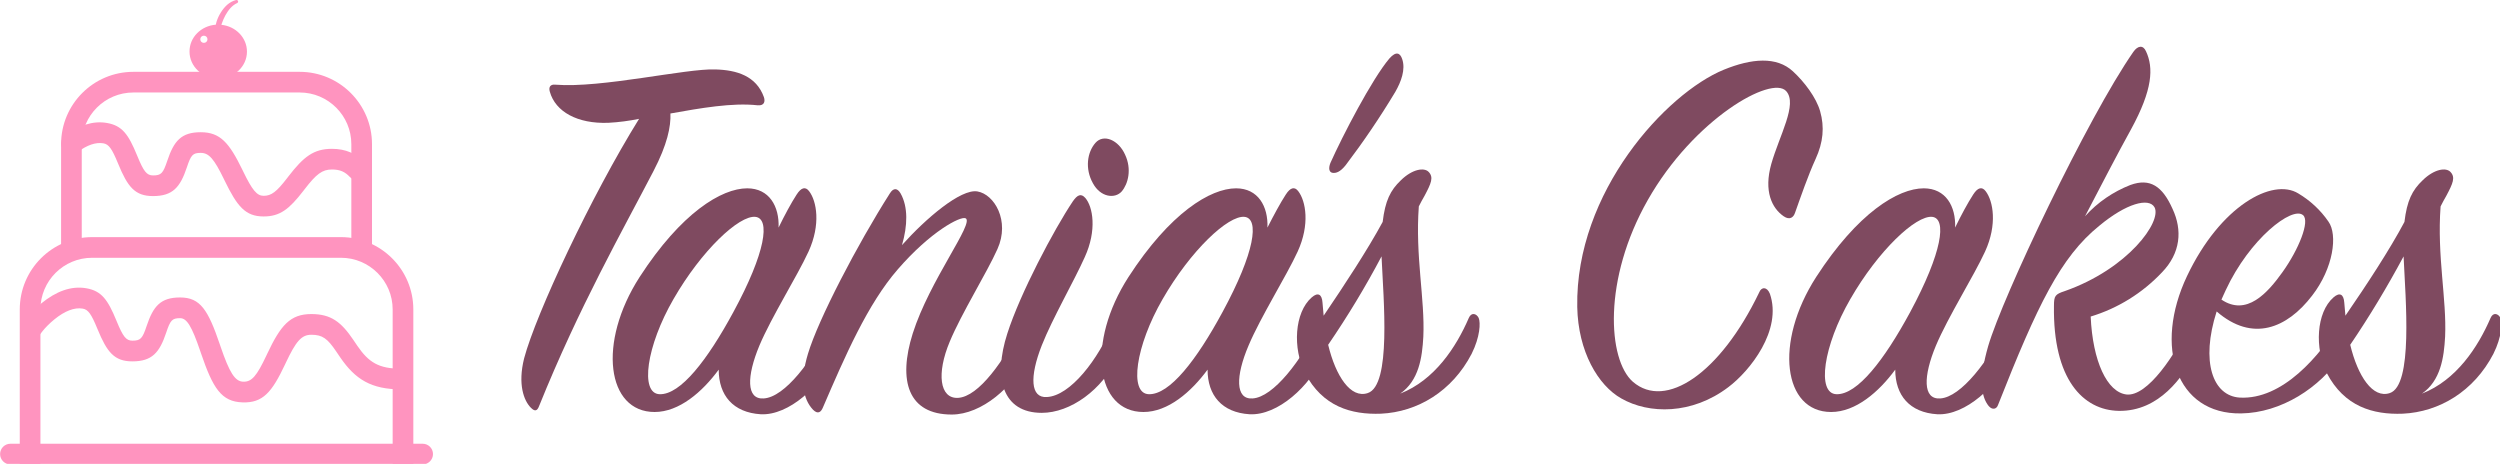
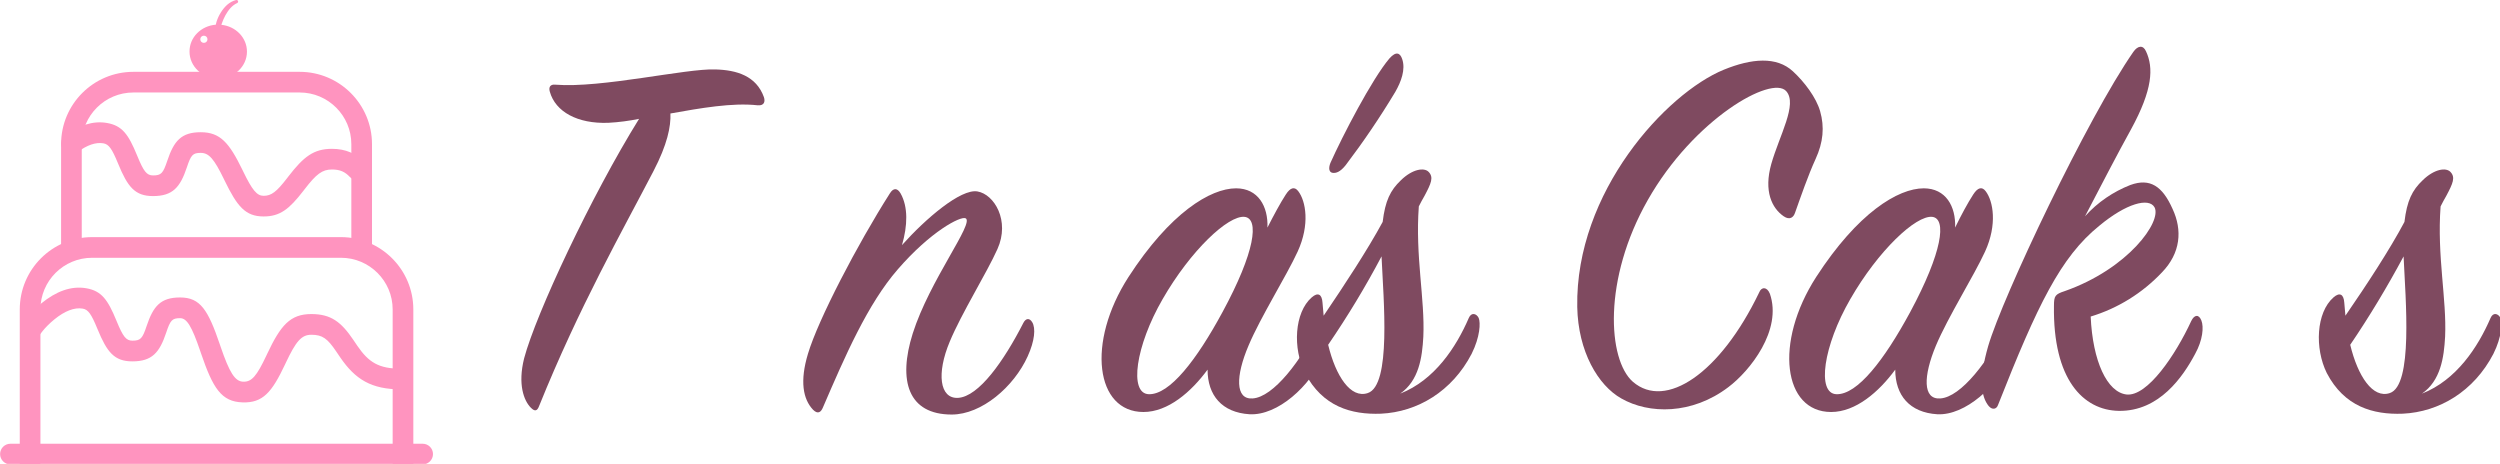
<svg xmlns="http://www.w3.org/2000/svg" xmlns:ns1="http://www.inkscape.org/namespaces/inkscape" xmlns:ns2="http://sodipodi.sourceforge.net/DTD/sodipodi-0.dtd" width="900" height="167" viewBox="0 0 238.125 44.185" id="svg5940" ns1:version="0.92.2 5c3e80d, 2017-08-06" ns2:docname="TaniasCakesPinkLogo2.svg">
  <defs id="defs5934" />
  <g ns1:label="Layer 1" ns1:groupmode="layer" id="layer1" transform="translate(0,-252.815)">
    <g id="g5497" transform="matrix(0.269,0,0,0.269,-1.16,252.246)">
      <g id="g5461">
        <g id="g219">
          <path class="st0" d="m 855.7,80.7 c 0.9,-7.5 2.7,-11.2 6.5,-14.8 4,-3.9 8.2,-4.6 9.8,-2.9 1.8,1.9 0.9,4 -1.5,8.5 -0.7,1.2 -1.3,2.3 -2,3.7 -1.3,17.7 2.2,32.8 1.6,46.1 -0.4,7.5 -1.6,15.6 -8.2,20.2 12.2,-4.8 19.8,-16.4 24.3,-26.8 0.9,-2.1 2.7,-1.6 3.5,0 0.7,1.7 0.5,6.7 -2.5,12.7 -6.9,13.3 -19.2,20.6 -32.1,21.2 -10.5,0.4 -20.7,-2.5 -26.9,-14.4 -4.3,-8.7 -3.8,-21.4 2.4,-26.8 2.2,-1.9 3.6,-1.1 3.8,1.9 0.2,1.5 0.2,3.1 0.4,4.6 7.5,-10.9 15.7,-23.4 20.9,-33.2 z m -19.2,43.5 c 2.7,11.2 8,19.1 14,17.1 8.3,-2.7 5.6,-32.9 4.9,-48.4 -5.8,10.8 -12.1,21.3 -18.9,31.3 z" id="path217" ns1:connector-curvature="0" style="fill:#7f4a60" />
        </g>
        <g id="g223">
          <path style="fill:#7f4a60" ns1:connector-curvature="0" id="path221" d="M 219.7,45.6 C 208.8,46 201,41.7 199,34.6 c -0.5,-1.7 0.2,-2.7 2,-2.5 16.2,1.3 46.3,-5.8 56.6,-5.4 7.6,0.2 14.5,2.3 17.2,9.8 0.5,1.5 0.2,3.1 -2.2,2.9 -8.9,-1 -20.3,1 -30.9,2.9 0.2,4.6 -1.1,11 -6,20.4 -10.9,21 -26.3,48 -40.5,83.2 -0.7,1.9 -1.6,1.9 -2.9,0.6 -2.5,-2.5 -4.7,-8.3 -2.4,-17.5 4.2,-15.8 23.8,-57.6 40.7,-84.8 -3.5,0.7 -7.1,1.2 -10.9,1.4 z" class="st0" />
        </g>
        <g id="g229">
-           <path style="fill:#7f4a60" ns1:connector-curvature="0" id="path225" d="m 286.4,71 c 1.6,-2.5 3.1,-2.9 4.4,-1.2 2.7,3.5 4.2,11.8 -0.2,21.4 -4,8.7 -13.1,23.1 -17.4,33.3 -4.5,10.8 -4.7,19.1 1.5,18.7 7.5,-0.4 17.4,-13.5 23.8,-26.8 0.9,-1.7 2.2,-1.9 2.9,-0.2 0.7,1.7 0.7,6.6 -1.6,12 -4.7,10.6 -16.2,21.1 -26.1,20.6 -9.8,-0.6 -14.9,-6.7 -14.9,-15.8 -5.8,7.9 -14,15 -22.7,15 -16.9,0 -20.3,-24.5 -5.3,-47.8 14.7,-22.7 29,-31.4 38.1,-31.4 7.8,0 11.4,6.4 11.1,13.9 2.2,-4.5 4.4,-8.6 6.4,-11.7 z m -14.6,7.9 c -5.8,-0.6 -19.1,11.9 -29,29.1 -9.6,16.6 -12,33.5 -4.9,33.7 7.4,0.2 16.9,-12.1 26.1,-29.1 11.5,-21.2 13.1,-33.1 7.8,-33.7 z" class="st0" />
          <path style="fill:#7f4a60" ns1:connector-curvature="0" id="path227" d="m 350.4,69.9 c 6,1 11.6,10.4 7.1,20.4 -3.8,8.5 -12.7,22.7 -16.9,32.8 -4.7,11.2 -3.6,20.2 2.9,19.9 7.4,-0.4 16.3,-13.1 23.2,-26.6 0.9,-1.7 2.2,-1.7 3.1,-0.2 1.3,2.1 0.9,6.6 -1.6,12.1 -4.9,10.8 -16.3,20.6 -26.9,20.6 -15.4,0 -19.1,-11.9 -13.8,-28.7 6,-18.9 22,-39.3 18.7,-40.8 -1.8,-0.8 -12.3,4.6 -24,18.1 -10.7,12.3 -18.7,30.8 -26.5,48.9 -0.7,1.7 -1.8,2.5 -3.5,0.8 -3.6,-3.8 -4.7,-10.2 -1.8,-19.8 3.6,-12.1 17.6,-38.9 29,-56.8 1.3,-2.1 2.7,-1.9 3.8,0 2.7,4.8 2.5,11.4 0.5,18.3 8.4,-9.4 20.8,-20 26.7,-19 z" class="st0" />
        </g>
        <g id="g233">
-           <path style="fill:#7f4a60" ns1:connector-curvature="0" id="path231" d="m 361,120.2 c 4.5,-14.1 16.5,-36.8 23.2,-46.8 1.6,-2.3 2.9,-2.9 4.4,-1.2 2.7,3.1 4.2,11.4 -0.2,21 -3.8,8.5 -11.4,21.6 -15.2,31.2 -4.4,11.2 -4,18.7 1.8,18.3 8.2,-0.4 18.2,-13.1 23.6,-26.4 0.9,-1.7 2.2,-1.5 2.9,0 1.5,3.1 0.9,7.1 -1.3,12 -5.5,11.9 -16.9,20 -27,20 -13.9,0 -17.3,-12.3 -12.2,-28.1 z m 40.5,-50.3 c -2.4,2.7 -7.5,2.1 -10.2,-2.9 -2.9,-5.2 -2,-11 0.9,-14.3 2.9,-3.3 8.2,-1 10.5,4.2 2.4,5.1 1.1,10.3 -1.2,13 z" class="st0" />
-         </g>
+           </g>
        <g id="g237">
          <path style="fill:#7f4a60" ns1:connector-curvature="0" id="path235" d="m 459.6,71 c 1.6,-2.5 3.1,-2.9 4.4,-1.2 2.7,3.5 4.2,11.8 -0.2,21.4 -4,8.7 -13.1,23.1 -17.4,33.3 -4.6,10.8 -4.7,19.1 1.4,18.7 7.4,-0.4 17.4,-13.5 23.8,-26.8 0.9,-1.7 2.2,-1.9 2.9,-0.2 0.7,1.7 0.7,6.6 -1.6,12 -4.7,10.6 -16.1,21.1 -26.1,20.6 -9.8,-0.6 -14.9,-6.7 -14.9,-15.8 -5.8,7.9 -14,15 -22.7,15 -16.9,0 -20.3,-24.5 -5.3,-47.8 14.7,-22.7 29,-31.4 38.1,-31.4 7.8,0 11.4,6.4 11.1,13.9 2.3,-4.5 4.5,-8.6 6.5,-11.7 z M 445,78.9 c -5.8,-0.6 -19.1,11.9 -29,29.1 -9.6,16.6 -12,33.5 -4.9,33.7 7.4,0.2 16.9,-12.1 26.1,-29.1 11.5,-21.2 13.1,-33.1 7.8,-33.7 z" class="st0" />
        </g>
        <g id="g241">
          <path style="fill:#7f4a60" ns1:connector-curvature="0" id="path239" d="m 476.1,63.3 c -1.1,-0.2 -1.5,-1.5 -0.7,-3.5 4.2,-9.4 14.7,-29.7 20.9,-37 2.4,-2.7 3.8,-1.9 4.5,0.2 1.3,3.7 -0.4,8.1 -2.4,11.6 -5.4,9 -11.3,17.7 -17.6,26 -2,2.5 -3.5,2.9 -4.7,2.7 z" class="st0" />
        </g>
        <g id="g245">
          <path style="fill:#7f4a60" ns1:connector-curvature="0" id="path243" d="m 493.9,80.7 c 0.9,-7.5 2.7,-11.2 6.5,-14.8 4,-3.9 8.2,-4.6 9.8,-2.9 1.8,1.9 0.9,4 -1.5,8.5 -0.7,1.2 -1.3,2.3 -2,3.7 -1.3,17.7 2.2,32.8 1.6,46.1 -0.4,7.5 -1.6,15.6 -8.2,20.2 12.2,-4.8 19.8,-16.4 24.3,-26.8 0.9,-2.1 2.7,-1.6 3.5,0 0.7,1.7 0.5,6.7 -2.5,12.7 -6.9,13.3 -19.2,20.6 -32.1,21.2 -10.5,0.4 -20.7,-2.5 -26.9,-14.4 -4.4,-8.7 -3.8,-21.4 2.4,-26.8 2.2,-1.9 3.6,-1.1 3.8,1.9 0.2,1.5 0.2,3.1 0.4,4.6 7.4,-10.9 15.6,-23.4 20.9,-33.2 z m -19.3,43.5 c 2.7,11.2 8,19.1 14,17.1 8.4,-2.7 5.6,-32.9 4.9,-48.4 -5.7,10.8 -12,21.2 -18.9,31.3 z" class="st0" />
        </g>
        <g id="g249">
          <path style="fill:#7f4a60" ns1:connector-curvature="0" id="path247" d="m 631,106.1 c 4.5,12.9 -7.1,27.4 -14.7,33.1 -12.9,9.8 -28.1,9.6 -37.9,4 -8.2,-4.6 -15.3,-16.6 -15.6,-32.4 -0.7,-40.8 31.6,-75.7 51.9,-84 9.8,-4 18.7,-4.8 24.5,0.6 4,3.7 8.2,9.2 9.6,14.1 1.6,5.6 1.1,11 -1.6,16.9 -2.7,5.9 -5.3,13.5 -7.3,19.1 -0.5,1.5 -1.8,2.7 -4,1.2 -4.2,-2.9 -7.1,-8.9 -4.4,-18.5 2.9,-10.2 9.4,-21.2 5.3,-25.8 -5.1,-5.8 -32.7,9.8 -49,38.5 -16,28.1 -14.2,56.6 -5.3,64.4 11.6,10 30.9,-2.9 44.7,-31.6 0.8,-2.1 2.8,-2.1 3.8,0.4 z" class="st0" />
        </g>
        <g id="g253">
          <path style="fill:#7f4a60" ns1:connector-curvature="0" id="path251" d="m 703,71 c 1.6,-2.5 3.1,-2.9 4.4,-1.2 2.7,3.5 4.2,11.8 -0.2,21.4 -4,8.7 -13.1,23.1 -17.4,33.3 -4.5,10.8 -4.7,19.1 1.5,18.7 7.4,-0.4 17.4,-13.5 23.8,-26.8 0.9,-1.7 2.2,-1.9 2.9,-0.2 0.7,1.7 0.7,6.6 -1.6,12 -4.7,10.6 -16.2,21.1 -26.1,20.6 -9.8,-0.6 -14.9,-6.7 -14.9,-15.8 -5.8,7.9 -14,15 -22.7,15 -16.9,0 -20.3,-24.5 -5.3,-47.8 14.7,-22.7 29,-31.4 38.1,-31.4 7.8,0 11.4,6.4 11.1,13.9 2.2,-4.5 4.4,-8.6 6.4,-11.7 z m -14.5,7.9 c -5.8,-0.6 -19.1,11.9 -29,29.1 -9.6,16.6 -12,33.5 -4.9,33.7 7.4,0.2 16.9,-12.1 26.1,-29.1 11.4,-21.2 13,-33.1 7.8,-33.7 z" class="st0" />
        </g>
        <g id="g257">
          <path style="fill:#7f4a60" ns1:connector-curvature="0" id="path255" d="m 758.7,67.6 c 6.9,-2.5 11.3,0.4 14.9,8.5 3.5,7.5 2.9,15.6 -3.8,22.5 -6.9,7.3 -15.6,12.7 -25.2,15.6 0.7,15.8 5.8,26.8 12.7,27.6 7.4,0.8 17.4,-14.1 22.9,-26 1.1,-2.3 2.7,-2.5 3.6,-0.2 0.9,2.3 0.5,6.9 -2.2,11.8 -4.3,8.1 -12.7,20.4 -27,20.2 -12.7,-0.2 -23.4,-11.2 -23,-37.2 0,-3.5 0.4,-4.1 3.8,-5.2 22.5,-7.9 34.5,-24.7 31.8,-29.7 -2,-3.5 -10,-1.4 -19.6,6.6 -13.6,11 -21.8,27.9 -35.8,63.4 -0.5,1.5 -2,1.9 -3.3,0.4 -2.7,-3.3 -3.6,-9.4 -0.2,-21.2 5.1,-17.5 35.2,-80.9 51.4,-104.2 1.6,-2.3 3.5,-2.5 4.5,-0.2 2.7,5.8 2.4,13.5 -5.3,27.6 -4.4,7.9 -11.4,21.4 -16.3,30.8 4.5,-5 10,-8.7 16.1,-11.1 z" class="st0" />
        </g>
        <g id="g261">
-           <path style="fill:#7f4a60" ns1:connector-curvature="0" id="path259" d="m 797.4,142.9 c 15.1,0.8 28.3,-14.6 36.1,-27.4 0.9,-1.5 2.4,-1.5 3.1,0.2 0.7,1.5 0.2,6.9 -3.1,12 -7.6,11.8 -21.6,20.6 -35.6,20.8 -23.1,0.4 -31,-23.7 -19.2,-48.6 C 790.5,75 809,65 818.1,70.6 c 4.2,2.5 7.9,5.9 10.7,10 3.3,4.6 1.8,16.4 -5.8,26.2 -8.9,11.6 -21.1,16.6 -33.8,5.6 -5.7,17.8 -1.4,29.9 8.2,30.5 z m 15.1,-44.4 c 5.8,-8.1 9.8,-18.1 7.3,-20.2 -3.8,-3.3 -18.9,8.3 -27.4,26.6 -0.5,1.2 -1.1,2.3 -1.5,3.3 8.9,6 16.3,-2.3 21.6,-9.7 z" class="st0" />
-         </g>
+           </g>
      </g>
      <g style="fill:#ff94bf;fill-opacity:1" id="g5436">
        <g style="fill:#ff94bf;fill-opacity:1;fill-rule:evenodd;stroke:none;stroke-width:1" id="g823" transform="matrix(7.316,0,0,7.316,-3.146,5.6)">
          <g style="fill:#ff94bf;fill-opacity:1" transform="translate(-237,-93)" id="g821">
            <g style="fill:#ff94bf;fill-opacity:1" transform="translate(238,96)" id="g819">
              <path style="fill:#ff94bf;fill-opacity:1" ns1:connector-curvature="0" d="m 20.476,19 c 0.276,0 0.5,-0.224 0.5,-0.5 0,-0.276 -0.224,-0.5 -0.5,-0.5 H 0.524 c -0.276,0 -0.5,0.224 -0.5,0.5 0,0.276 0.224,0.5 0.5,0.5 z" id="path809" />
              <path style="fill:#ff94bf;fill-opacity:1" ns1:connector-curvature="0" d="m 2.66,11.975 c 0.483,-0.392 0.958,-0.586 1.366,-0.514 0.26,0.046 0.413,0.26 0.701,0.962 0.006,0.014 0.006,0.014 0.012,0.028 0.459,1.119 0.811,1.563 1.687,1.563 0.953,0 1.314,-0.424 1.636,-1.387 0.201,-0.604 0.286,-0.704 0.674,-0.704 0.325,0 0.564,0.386 0.976,1.594 0.018,0.053 0.018,0.053 0.036,0.106 0.578,1.694 0.985,2.342 2.008,2.376 0.985,0.033 1.422,-0.484 2.062,-1.842 0.019,-0.04 0.019,-0.04 0.038,-0.081 0.488,-1.035 0.755,-1.35 1.23,-1.35 0.542,0 0.781,0.181 1.209,0.813 -0.014,-0.021 0.15,0.223 0.198,0.292 0.722,1.049 1.489,1.538 2.942,1.538 h 0.5 v -1 h -0.5 c -1.088,0 -1.569,-0.307 -2.119,-1.106 -0.044,-0.064 -0.204,-0.302 -0.193,-0.286 -0.595,-0.879 -1.088,-1.253 -2.037,-1.253 -1.022,0 -1.484,0.545 -2.134,1.924 -0.019,0.04 -0.019,0.04 -0.038,0.081 -0.47,0.997 -0.711,1.283 -1.124,1.269 -0.398,-0.013 -0.664,-0.437 -1.095,-1.7 -0.018,-0.053 -0.018,-0.053 -0.036,-0.106 -0.568,-1.667 -0.942,-2.271 -1.922,-2.271 -0.944,0 -1.3,0.42 -1.621,1.382 -0.202,0.606 -0.291,0.709 -0.689,0.709 -0.303,0 -0.452,-0.188 -0.762,-0.943 -0.006,-0.014 -0.006,-0.014 -0.012,-0.029 C 5.235,11.025 4.935,10.606 4.201,10.476 3.447,10.343 2.716,10.641 2.03,11.198 1.701,11.465 1.452,11.731 1.306,11.918 L 0.997,12.312 1.784,12.929 2.092,12.535 C 2.197,12.402 2.397,12.188 2.66,11.975 Z" id="path811" />
              <path style="fill:#ff94bf;fill-opacity:1" ns1:connector-curvature="0" d="M 1.976,11.5 C 1.976,10.119 3.095,9 4.477,9 h 12.047 c 1.379,0 2.5,1.123 2.5,2.5 V 18.5 19 h 1 V 18.5 11.5 C 20.024,9.571 18.455,8 16.523,8 H 4.477 C 2.542,8 0.976,9.567 0.976,11.5 V 18.5 19 H 1.976 v -0.5 z" id="path813" />
              <path style="fill:#ff94bf;fill-opacity:1" ns1:connector-curvature="0" d="m 5.026,3.461 c 0.26,0.046 0.413,0.26 0.701,0.962 0.006,0.014 0.006,0.014 0.012,0.028 0.459,1.119 0.811,1.563 1.687,1.563 0.953,0 1.314,-0.424 1.636,-1.387 0.201,-0.604 0.286,-0.704 0.674,-0.704 0.397,1e-7 0.648,0.297 1.115,1.257 0.02,0.042 0.02,0.042 0.041,0.085 0.609,1.253 1.004,1.732 1.879,1.735 0.8,0.003 1.245,-0.352 1.93,-1.238 0.036,-0.047 0.036,-0.047 0.072,-0.093 0.555,-0.719 0.839,-0.942 1.313,-0.942 0.388,0 0.63,0.111 0.863,0.359 0.189,0.201 0.505,0.211 0.707,0.022 0.201,-0.189 0.211,-0.505 0.022,-0.707 -0.416,-0.443 -0.919,-0.674 -1.592,-0.674 -0.886,0 -1.371,0.382 -2.104,1.331 -0.036,0.047 -0.036,0.047 -0.071,0.093 -0.505,0.653 -0.753,0.851 -1.135,0.85 -0.322,-0.001 -0.547,-0.273 -0.983,-1.172 -0.02,-0.042 -0.02,-0.042 -0.041,-0.085 C 11.115,3.436 10.681,2.923 9.736,2.923 8.792,2.923 8.437,3.343 8.116,4.305 7.913,4.911 7.825,5.014 7.426,5.014 7.123,5.014 6.974,4.827 6.665,4.072 6.659,4.057 6.659,4.057 6.653,4.043 6.235,3.025 5.935,2.606 5.201,2.476 4.509,2.354 3.832,2.598 3.188,3.076 c -0.222,0.164 -0.268,0.478 -0.104,0.699 0.164,0.222 0.478,0.268 0.699,0.104 C 4.228,3.549 4.655,3.395 5.026,3.461 Z" id="path815" />
              <path style="fill:#ff94bf;fill-opacity:1" ns1:connector-curvature="0" d="M 3.976,3.5 C 3.976,2.119 5.095,1 6.477,1 h 8.047 c 1.379,0 2.5,1.123 2.5,2.5 V 8.5 h 1 V 3.5 C 18.024,1.571 16.455,0 14.523,0 H 6.477 C 4.542,0 2.976,1.567 2.976,3.5 V 8.5 h 1 z" id="path817" />
            </g>
          </g>
        </g>
        <path ns1:connector-curvature="0" d="m 80.714,10.86 c 0.079,-0.358 0.159,-0.715 0.278,-1.073 0.358,-1.112 0.834,-2.185 1.47,-3.178 0.596,-0.993 1.351,-1.946 2.264,-2.781 0.914,-0.794 2.026,-1.43 3.218,-1.708 0.238,-0.04 0.516,0.079 0.636,0.318 0.119,0.278 0,0.636 -0.278,0.755 v 0 C 86.434,4.028 85.163,5.696 84.13,7.524 83.614,8.437 83.216,9.43 82.859,10.423 82.819,10.582 82.74,10.741 82.7,10.9 c 5.085,0.516 9.057,4.568 9.057,9.494 0,5.283 -4.568,9.534 -10.169,9.534 -5.601,0 -10.169,-4.29 -10.169,-9.534 -0.04,-5.045 4.091,-9.136 9.295,-9.534 z m -4.211,6.435 c 0.715,0 1.271,-0.556 1.271,-1.271 0,-0.715 -0.556,-1.271 -1.271,-1.271 -0.715,0 -1.271,0.556 -1.271,1.271 0,0.715 0.556,1.271 1.271,1.271 z" id="path911" style="fill:#ff94bf;fill-opacity:1;stroke-width:0.397" />
      </g>
    </g>
  </g>
  <style id="style213" type="text/css">	.st0{fill:#7F4A60;}	.st1{fill:#FF94BF;}	.st2{fill:#FF94BF;stroke:#FF94BF;stroke-miterlimit:10;}	.st3{fill:#FFE1ED;}</style>
</svg>